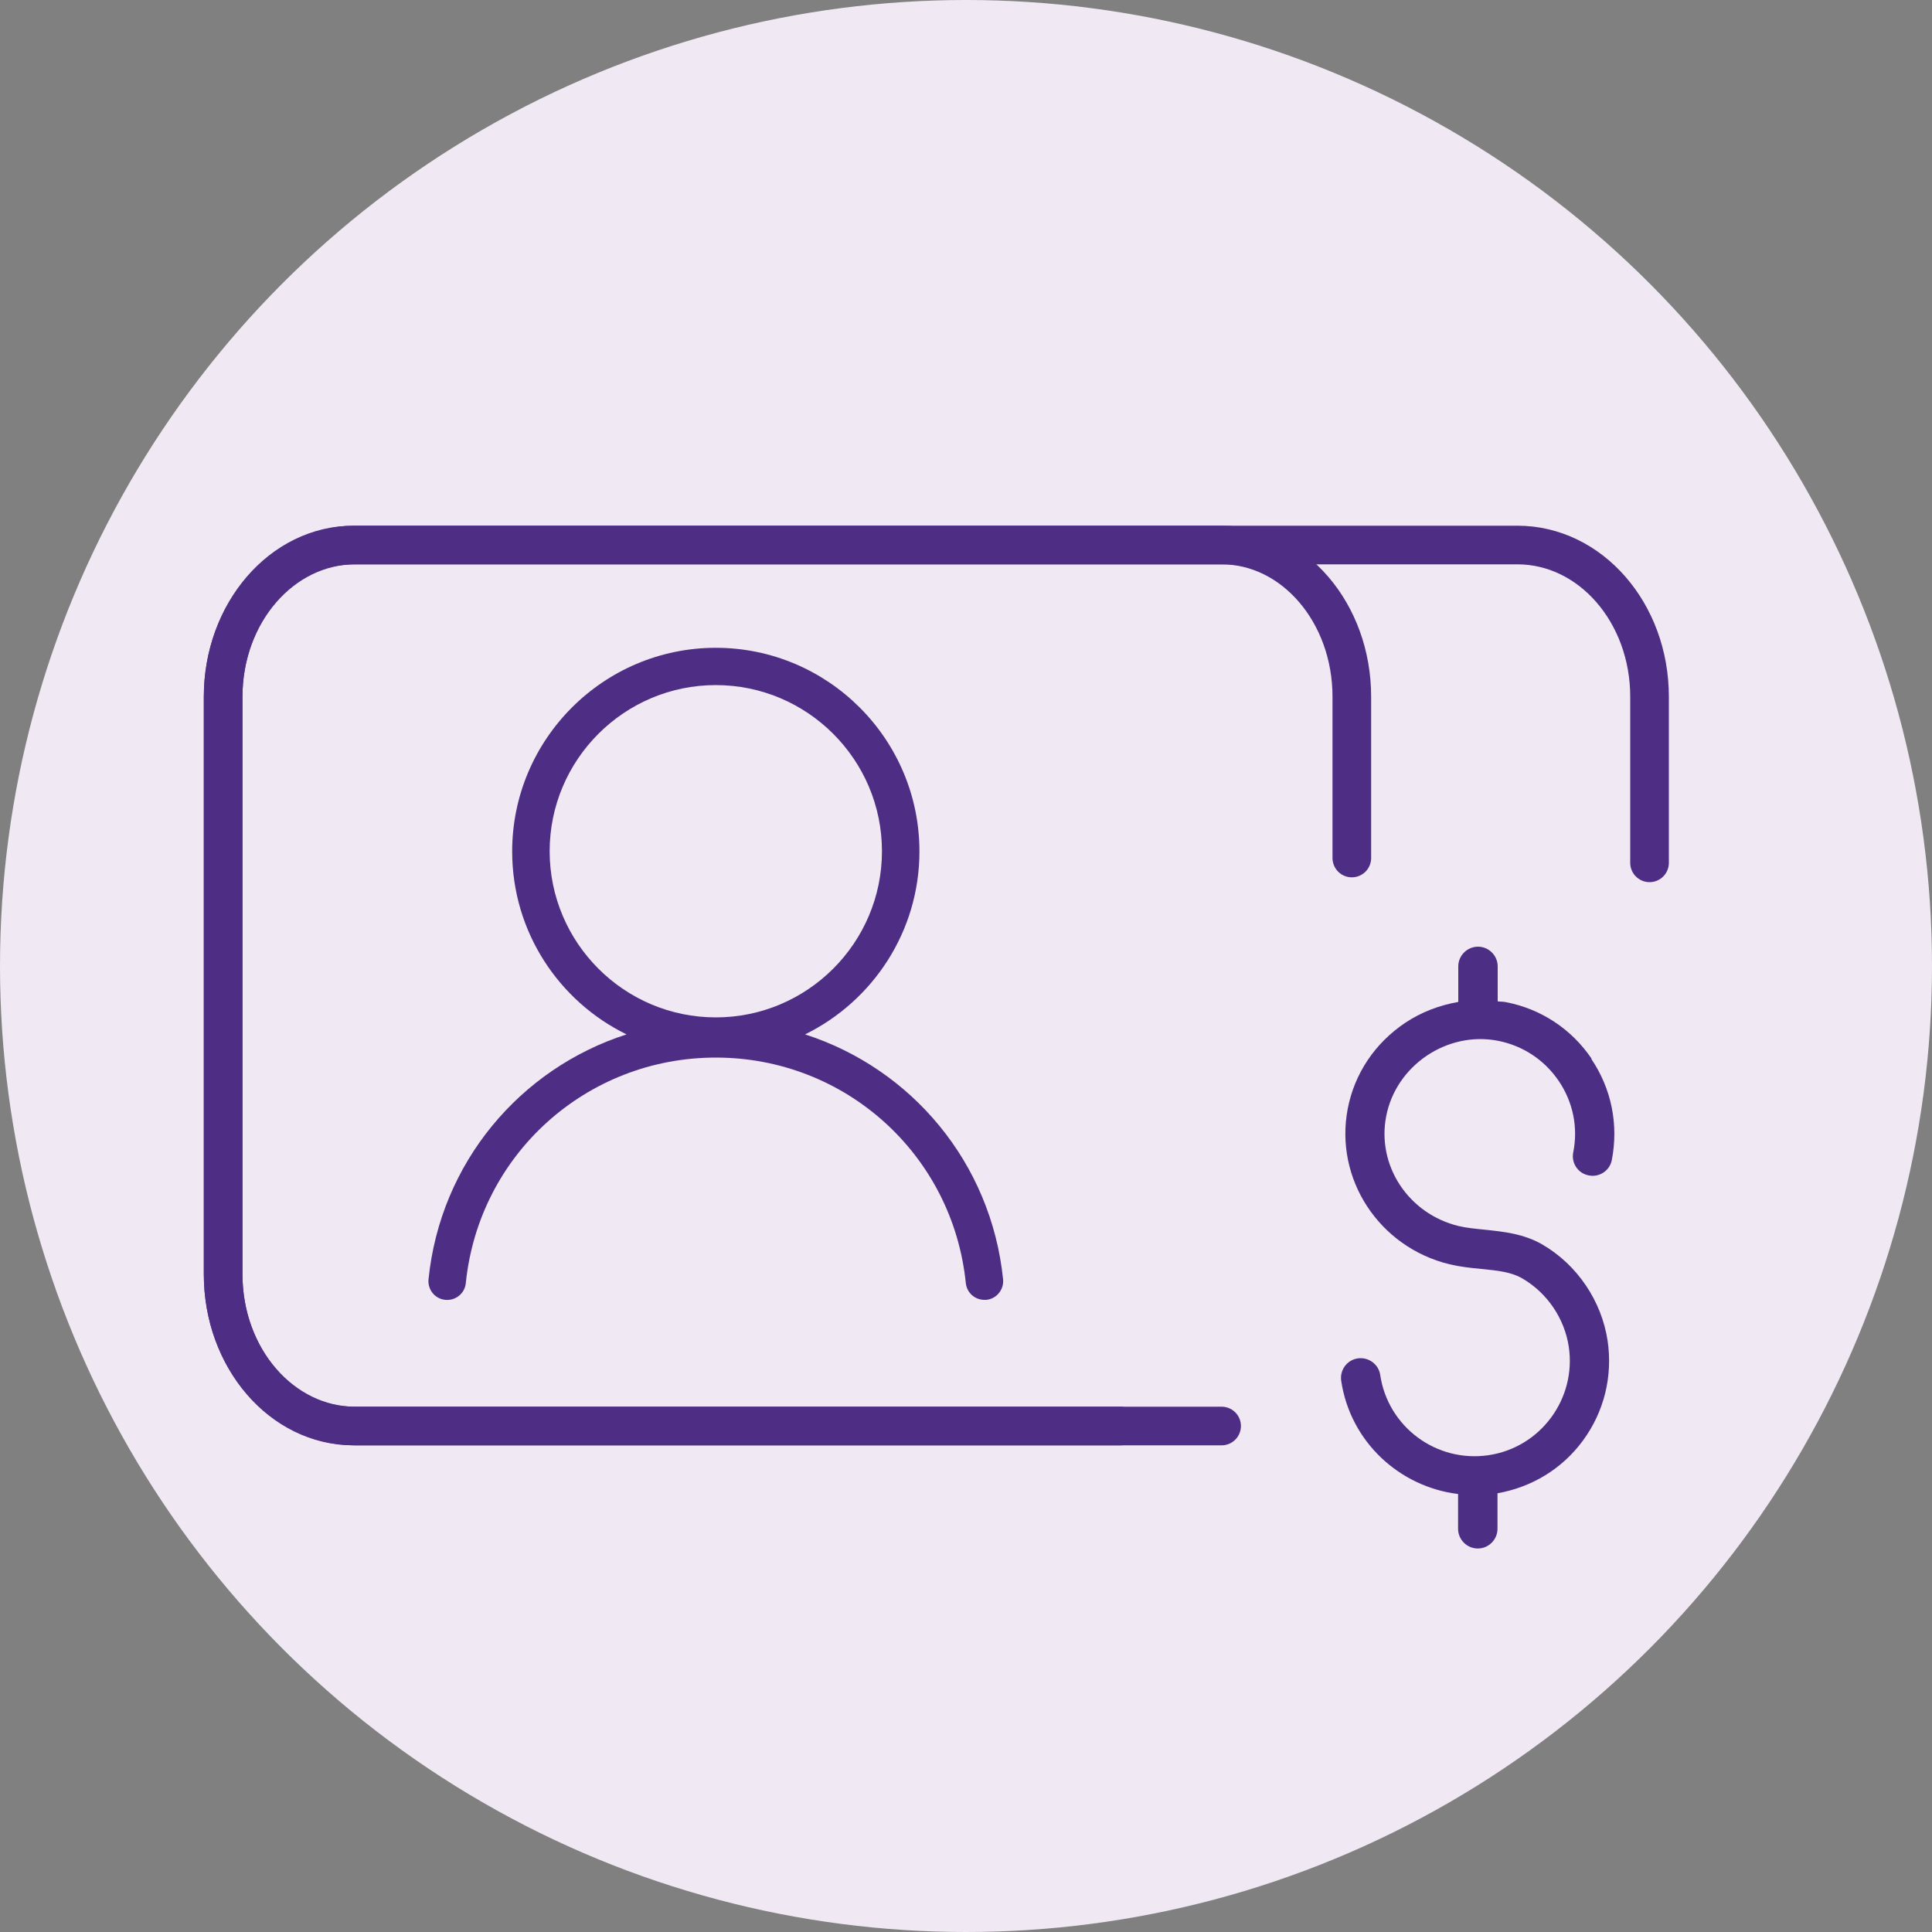
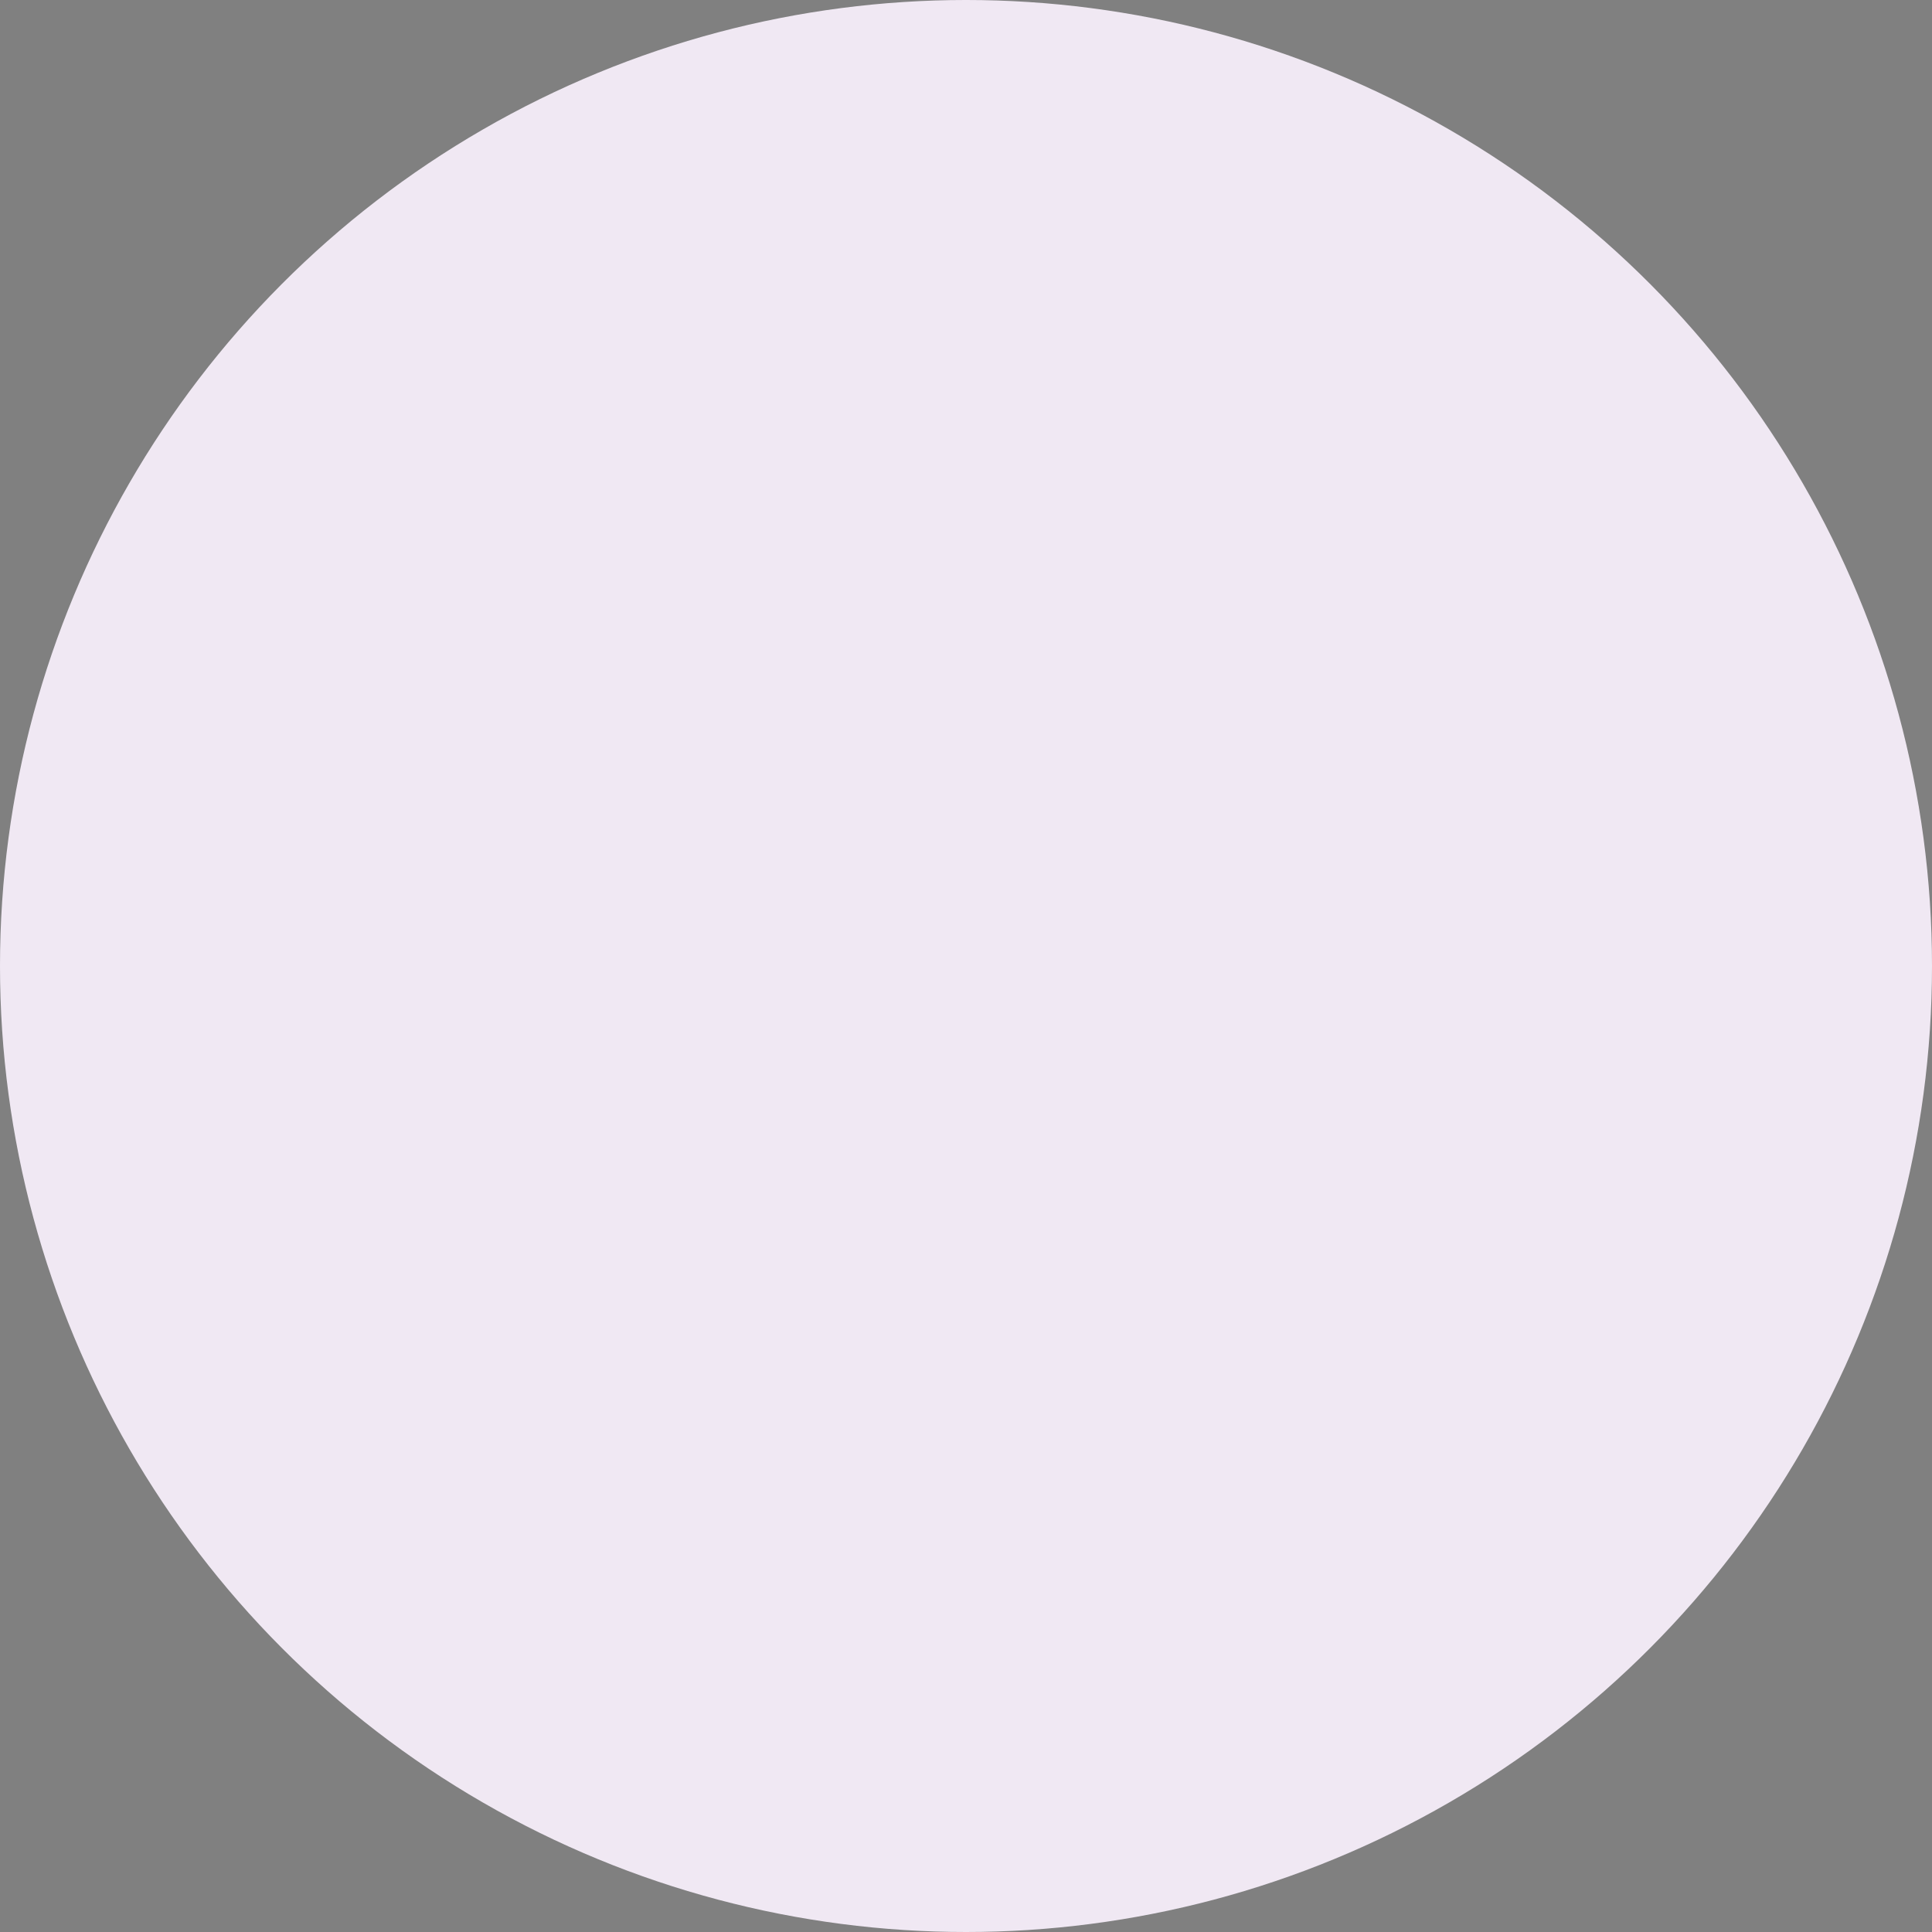
<svg xmlns="http://www.w3.org/2000/svg" id="Layer_1" data-name="Layer 1" viewBox="0 0 100 100">
  <rect x="0" y="0" width="100" height="100" fill="#808080" stroke="none" />
  <defs>
    <style>      .cls-1 {        fill: none;        stroke: #4d2e84;        stroke-linecap: round;        stroke-miterlimit: 10;        stroke-width: 2px;      }      .cls-2 {        fill: #4c2e85;      }      .cls-3 {        fill: #4d2e84;      }      .cls-4 {        fill: #f0e8f3;      }    </style>
  </defs>
  <circle class="cls-4" cx="50" cy="50" r="50" />
-   <path class="cls-2" d="M82.39,54.81c-1.04-1.54-2.62-2.59-4.45-2.94-.14-.03-.28-.02-.42-.04v-1.81c0-.56-.46-1.02-1.02-1.02s-1.02,.46-1.02,1.02v1.84c-.97,.17-1.91,.52-2.76,1.09-1.56,1.05-2.61,2.62-2.96,4.43-.7,3.63,1.61,7.17,5.27,8.06,.56,.13,1.1,.19,1.64,.24,.8,.08,1.55,.15,2.14,.5,1.28,.75,2.17,2.07,2.39,3.53,.4,2.69-1.46,5.21-4.15,5.61-2.7,.4-5.21-1.46-5.61-4.15-.08-.56-.61-.94-1.16-.86-.56,.08-.94,.6-.86,1.16,.47,3.16,3.02,5.49,6.05,5.86v1.8c0,.56,.46,1.02,1.02,1.02s1.02-.46,1.02-1.02v-1.84c1.77-.31,3.34-1.26,4.41-2.71,1.11-1.5,1.56-3.34,1.29-5.18-.31-2.06-1.57-3.93-3.37-4.98-.98-.57-2.04-.67-2.98-.77-.48-.05-.94-.09-1.36-.19-2.6-.63-4.25-3.13-3.75-5.69,.51-2.63,3.16-4.41,5.78-3.9,1.29,.25,2.41,.99,3.15,2.08,.74,1.09,1.01,2.41,.75,3.7-.11,.55,.25,1.09,.81,1.19,.54,.11,1.09-.25,1.19-.81,.35-1.83-.02-3.68-1.07-5.23Z" />
-   <path class="cls-3" d="M51.92,66.22c-.62-6.05-4.75-10.91-10.25-12.68,3.5-1.72,5.92-5.32,5.92-9.47,0-5.81-4.73-10.54-10.54-10.54s-10.54,4.73-10.54,10.54c0,4.16,2.42,7.76,5.92,9.47-5.51,1.77-9.64,6.64-10.25,12.68-.05,.53,.33,1.01,.87,1.06,.53,.05,1.01-.33,1.06-.87,.68-6.65,6.24-11.67,12.94-11.67s12.26,5.02,12.94,11.67c.05,.5,.47,.87,.96,.87,.03,0,.07,0,.1,0,.53-.05,.92-.53,.87-1.06Zm-23.47-22.16c0-4.74,3.86-8.6,8.6-8.6s8.6,3.86,8.6,8.6-3.86,8.6-8.6,8.6-8.6-3.86-8.6-8.6Z" />
-   <path class="cls-1" d="M57.99,73.81H18.39c-3.78,0-6.84-3.51-6.84-7.85v-29.9c0-4.33,3.06-7.85,6.84-7.85h60.15c3.78,0,6.84,3.51,6.84,7.85v8.6" />
-   <path class="cls-1" d="M63.23,73.81H18.29c-3.72,0-6.74-3.51-6.74-7.85v-29.9c0-4.33,3.02-7.85,6.74-7.85H63.23c3.72,0,6.74,3.51,6.74,7.85v8.35" />
</svg>